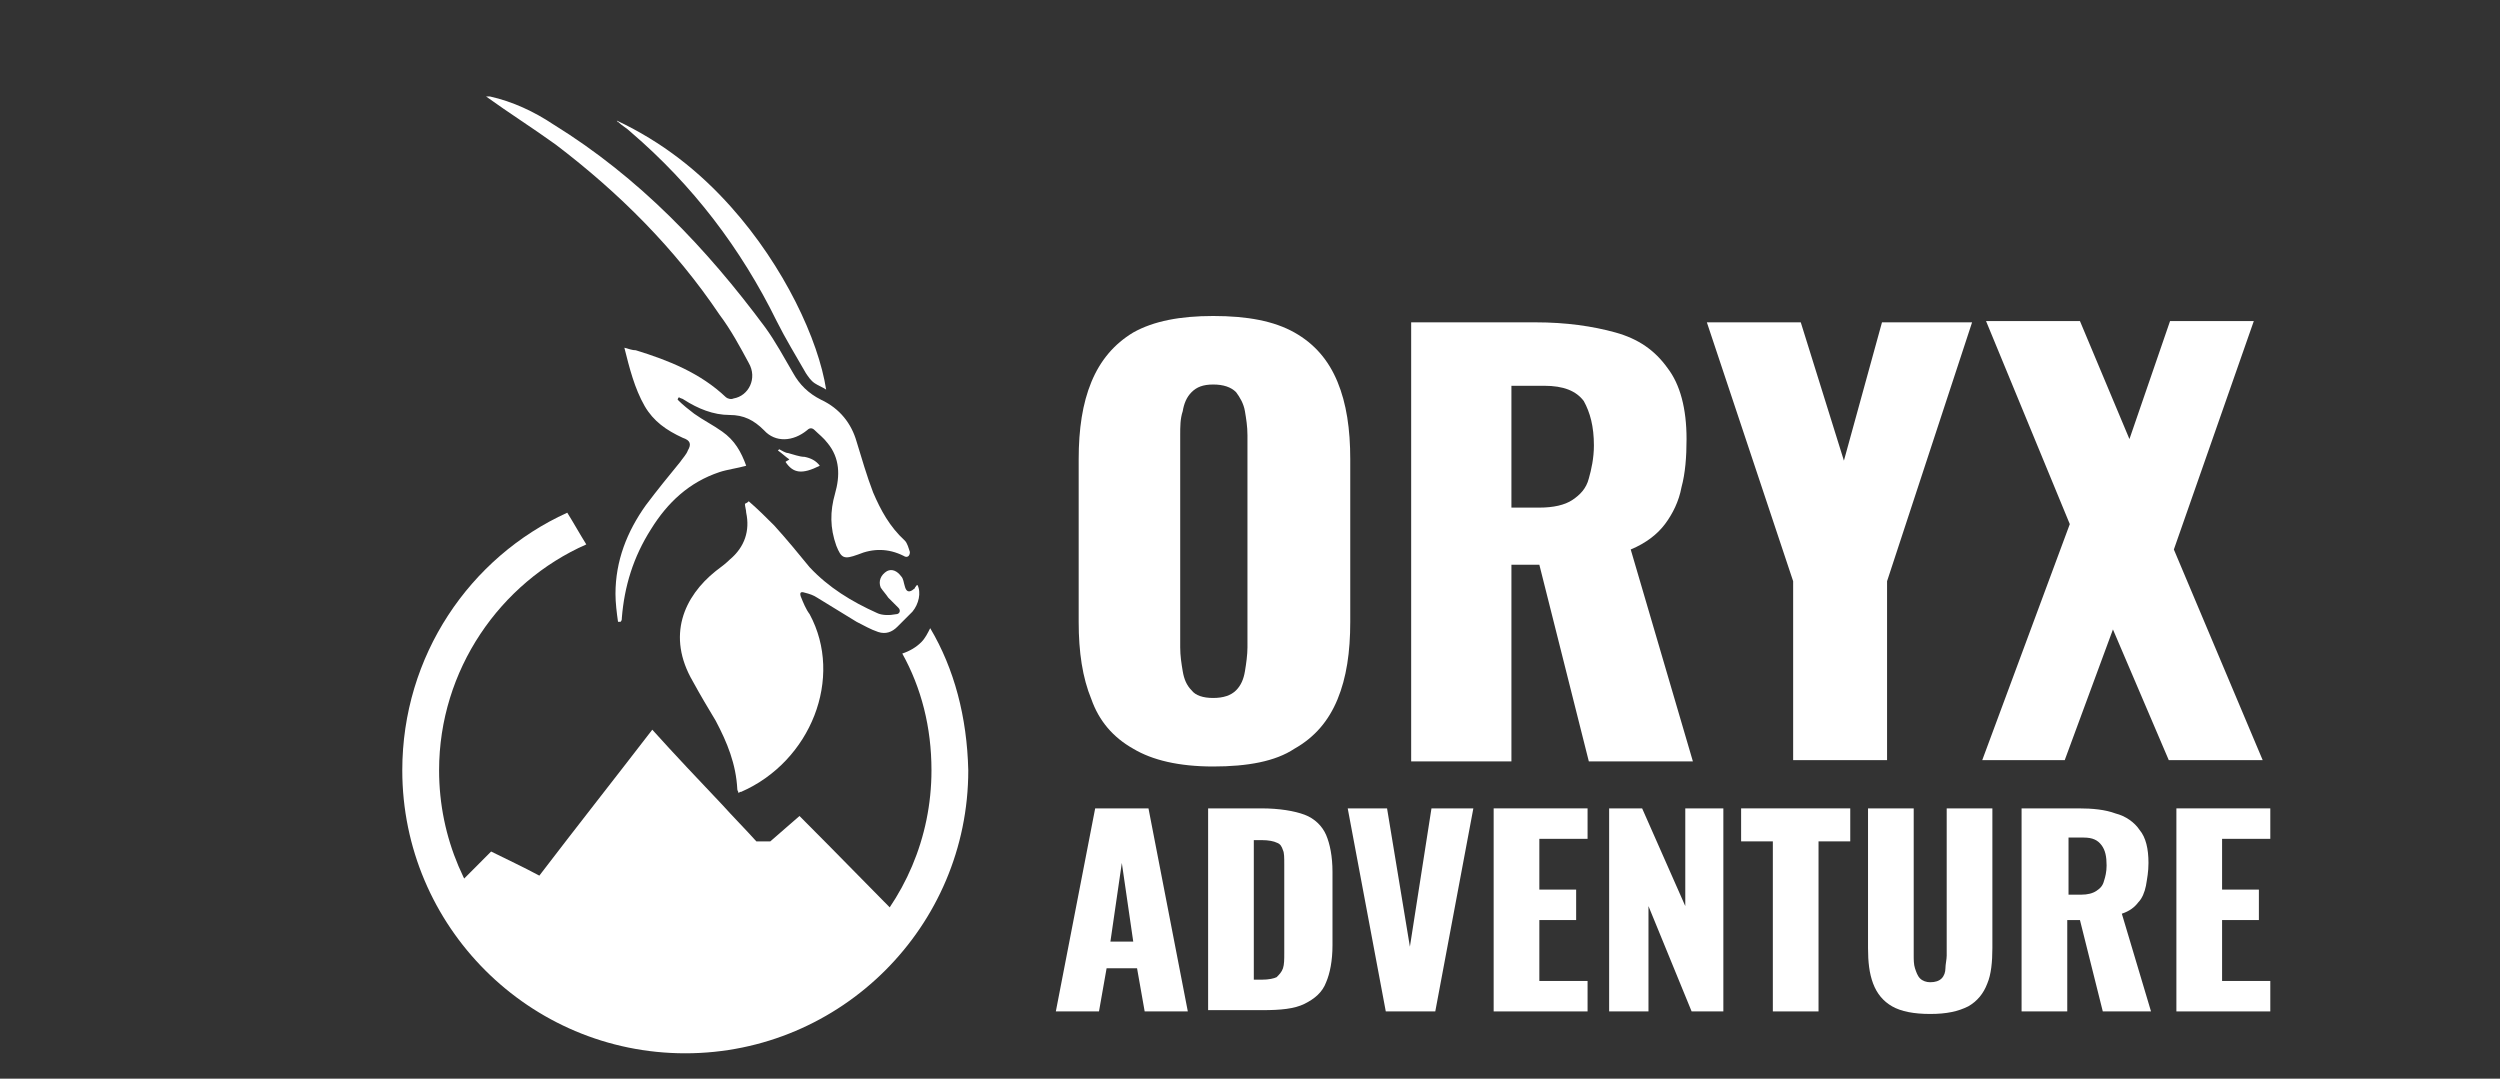
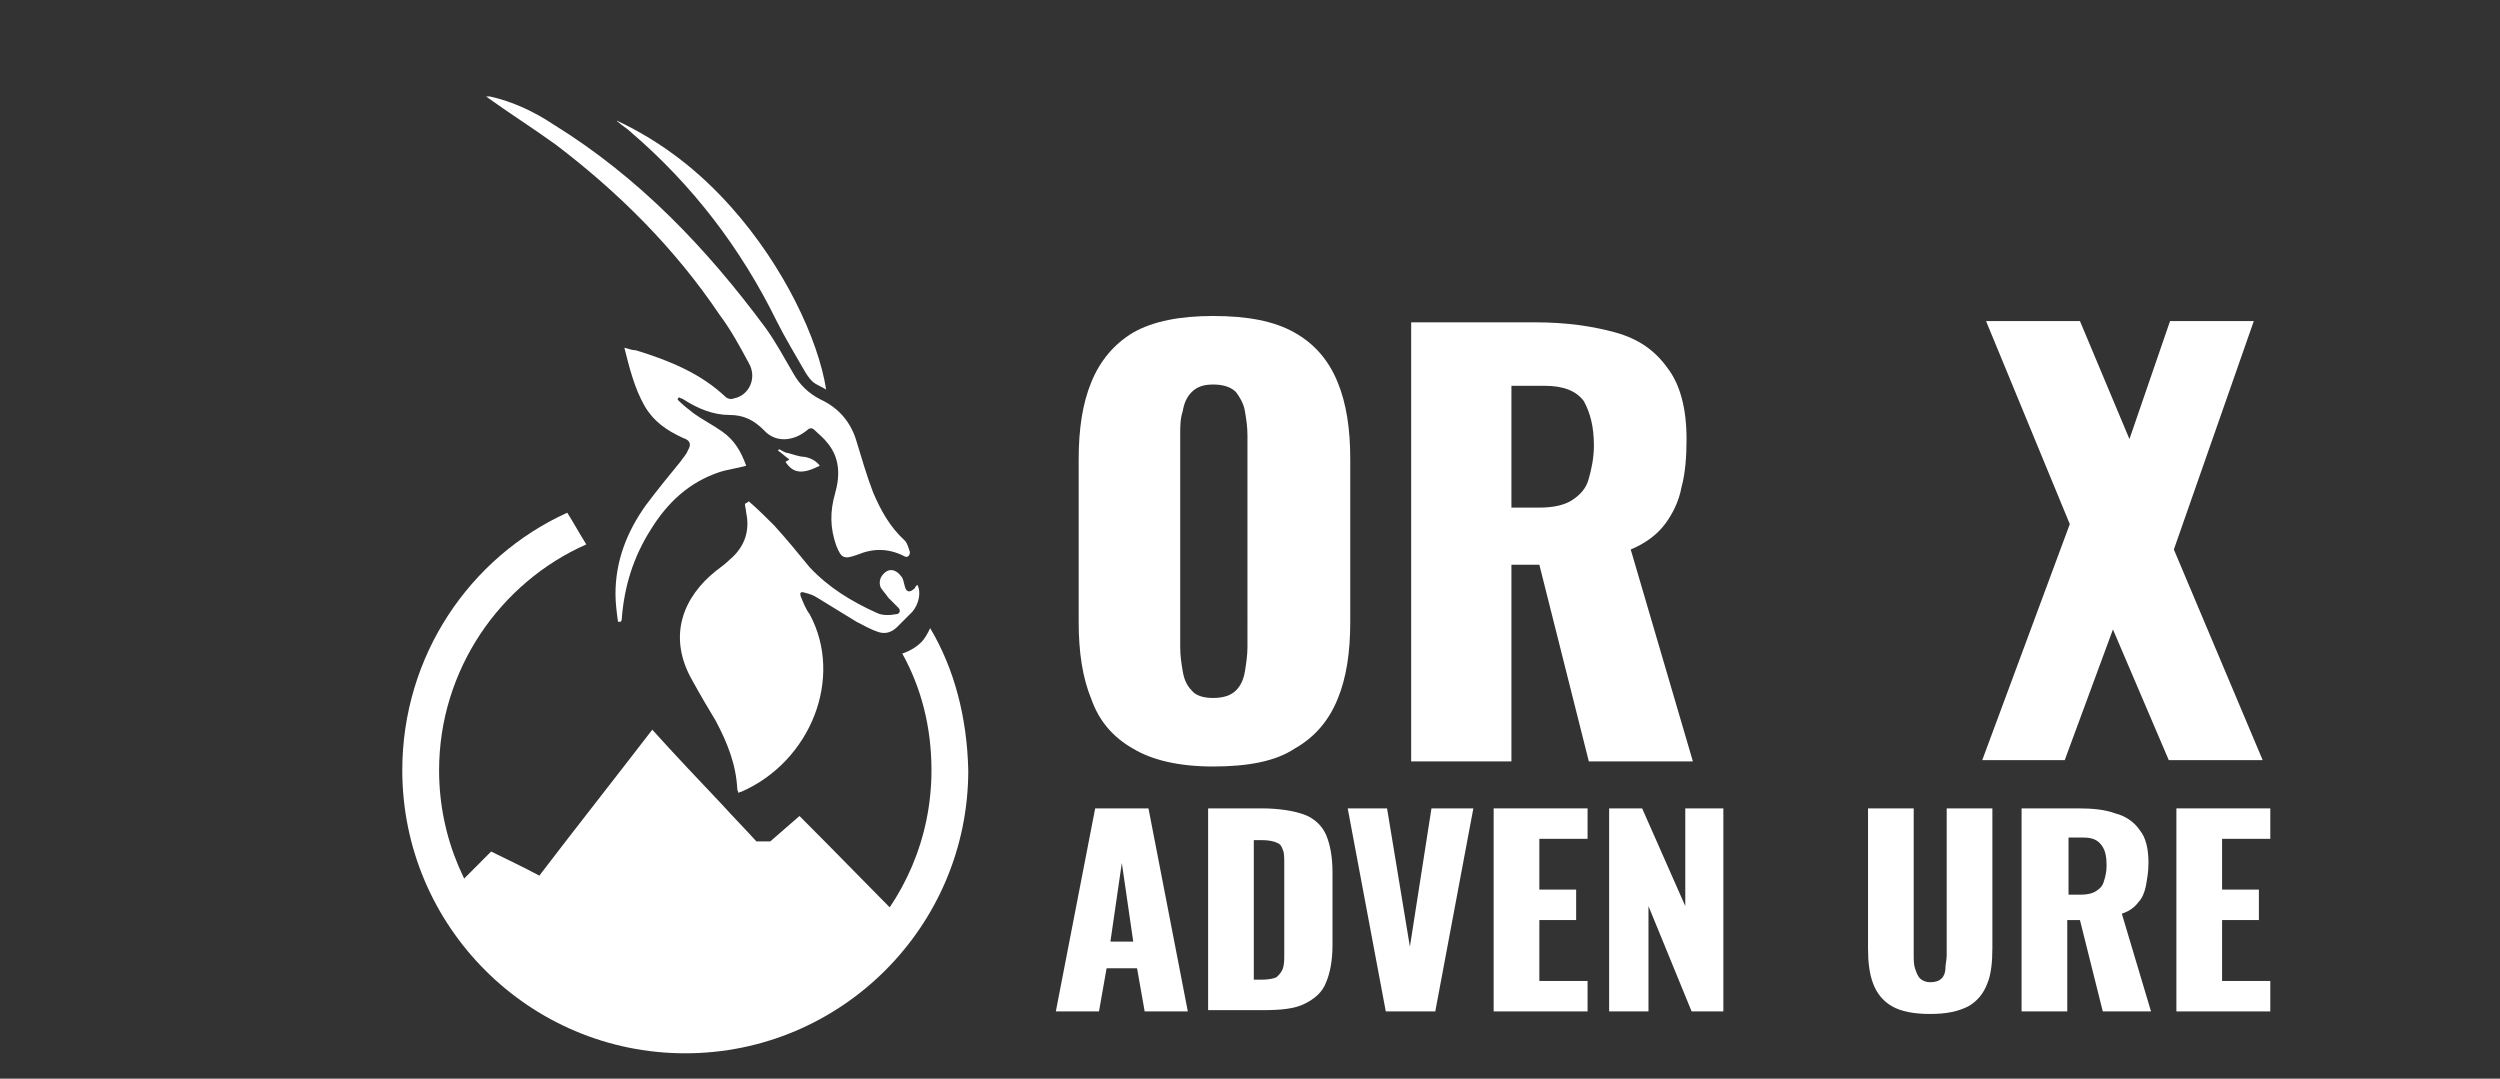
<svg xmlns="http://www.w3.org/2000/svg" xmlns:xlink="http://www.w3.org/1999/xlink" version="1.1" id="Layer_1" x="0px" y="0px" viewBox="0 0 197 85" style="enable-background:new 0 0 197 85;" xml:space="preserve">
  <rect x="0" y="0" width="197" height="85" fill="#333333" stroke="none" />
  <style type="text/css">
	.st0{fill:#FFFFFF;}
	.st1{clip-path:url(#SVGID_00000098929053216743016960000017087132137883426182_);fill:#FFFFFF;}
</style>
  <path class="st0" d="M95.6,60.4c-2.7,0-4.8-0.5-6.3-1.4c-1.6-0.9-2.7-2.2-3.3-3.9c-0.7-1.7-1-3.7-1-6.1V36.2c0-2.4,0.3-4.4,1-6.1  c0.7-1.7,1.8-3,3.3-3.9c1.6-0.9,3.7-1.3,6.3-1.3c2.7,0,4.8,0.4,6.4,1.3c1.6,0.9,2.7,2.2,3.4,3.9c0.7,1.7,1,3.7,1,6.1V49  c0,2.4-0.3,4.4-1,6.1c-0.7,1.7-1.8,3-3.4,3.9C100.5,60,98.3,60.4,95.6,60.4z M95.6,55c0.8,0,1.4-0.2,1.8-0.6  c0.4-0.4,0.6-0.9,0.7-1.5c0.1-0.6,0.2-1.3,0.2-1.9V34.3c0-0.7-0.1-1.3-0.2-1.9c-0.1-0.6-0.4-1.1-0.7-1.5c-0.4-0.4-1-0.6-1.8-0.6  c-0.8,0-1.3,0.2-1.7,0.6c-0.4,0.4-0.6,0.9-0.7,1.5C93,33,93,33.6,93,34.3V51c0,0.7,0.1,1.3,0.2,1.9c0.1,0.6,0.3,1.1,0.7,1.5  C94.2,54.8,94.8,55,95.6,55z" />
  <path class="st0" d="M111.2,59.9V25.4h9.8c2.4,0,4.5,0.3,6.3,0.8c1.8,0.5,3.1,1.4,4.1,2.8c1,1.3,1.5,3.2,1.5,5.6  c0,1.4-0.1,2.7-0.4,3.8c-0.2,1.1-0.7,2.1-1.3,2.9c-0.6,0.8-1.5,1.5-2.7,2l4.9,16.7h-8.2l-3.9-15.5h-2.2v15.5H111.2z M119.1,40h2.2  c1.1,0,2-0.2,2.6-0.6c0.6-0.4,1.1-0.9,1.3-1.7c0.2-0.7,0.4-1.6,0.4-2.6c0-1.5-0.3-2.6-0.8-3.5c-0.6-0.8-1.6-1.2-3.1-1.2h-2.6V40z" />
-   <path class="st0" d="M141.3,59.9V45.8l-6.8-20.4h7.4l3.4,10.9l3-10.9h7.1l-6.7,20.4v14.1H141.3z" />
  <path class="st0" d="M156.2,59.9l6.9-18.6l-6.6-16h7.4l3.9,9.3l3.2-9.3h6.6l-6.3,18l7,16.6h-7.4l-4.4-10.3l-3.8,10.3H156.2z" />
  <path class="st0" d="M83.2,79.7l3.1-16h4.2l3.1,16h-3.4l-0.6-3.4h-2.4l-0.6,3.4H83.2z M87.5,74.2h1.8l-0.9-6.2L87.5,74.2z" />
  <path class="st0" d="M95.2,79.7v-16h4.2c1.4,0,2.6,0.2,3.4,0.5c0.8,0.3,1.4,0.9,1.7,1.6c0.3,0.7,0.5,1.7,0.5,2.9v5.8  c0,1.2-0.2,2.2-0.5,2.9c-0.3,0.8-0.9,1.3-1.7,1.7c-0.8,0.4-1.9,0.5-3.3,0.5H95.2z M98.8,77.2h0.6c0.6,0,1-0.1,1.2-0.2  c0.2-0.2,0.4-0.4,0.5-0.7c0.1-0.3,0.1-0.7,0.1-1.2v-7c0-0.5,0-0.9-0.1-1.1c-0.1-0.3-0.2-0.5-0.5-0.6c-0.2-0.1-0.6-0.2-1.2-0.2h-0.6  V77.2z" />
  <path class="st0" d="M109.2,79.7l-3-16h3.1l1.8,10.9l1.7-10.9h3.3l-3,16H109.2z" />
  <path class="st0" d="M117.7,79.7v-16h7.4v2.4h-3.8v4h2.9v2.4h-2.9v4.8h3.8v2.4H117.7z" />
  <path class="st0" d="M126.8,79.7v-16h2.6l3.4,7.7v-7.7h3v16h-2.5l-3.4-8.3v8.3H126.8z" />
-   <path class="st0" d="M139.7,79.7V66.3h-2.5v-2.6h8.6v2.6h-2.5v13.4H139.7z" />
  <path class="st0" d="M152.1,79.9c-1.3,0-2.3-0.2-3-0.6c-0.7-0.4-1.2-1-1.5-1.8c-0.3-0.8-0.4-1.7-0.4-2.8v-11h3.6v11.6  c0,0.3,0,0.7,0.1,1c0.1,0.3,0.2,0.6,0.4,0.8c0.2,0.2,0.5,0.3,0.8,0.3c0.4,0,0.7-0.1,0.9-0.3c0.2-0.2,0.3-0.5,0.3-0.8  c0-0.3,0.1-0.7,0.1-1V63.7h3.6v11c0,1.1-0.1,2.1-0.4,2.8c-0.3,0.8-0.8,1.4-1.5,1.8C154.3,79.7,153.4,79.9,152.1,79.9z" />
  <path class="st0" d="M159.3,79.7v-16h4.5c1.1,0,2.1,0.1,2.9,0.4c0.8,0.2,1.5,0.7,1.9,1.3c0.5,0.6,0.7,1.5,0.7,2.6  c0,0.7-0.1,1.2-0.2,1.8c-0.1,0.5-0.3,1-0.6,1.3c-0.3,0.4-0.7,0.7-1.3,0.9l2.3,7.7h-3.8l-1.8-7.2h-1v7.2H159.3z M163,70.5h1  c0.5,0,0.9-0.1,1.2-0.3s0.5-0.4,0.6-0.8c0.1-0.3,0.2-0.7,0.2-1.2c0-0.7-0.1-1.2-0.4-1.6c-0.3-0.4-0.7-0.6-1.4-0.6H163V70.5z" />
  <path class="st0" d="M171.5,79.7v-16h7.4v2.4h-3.8v4h2.9v2.4h-2.9v4.8h3.8v2.4H171.5z" />
  <g>
    <path class="st0" d="M53.4,31.5c0.4,0.4,0.9,0.8,1.3,1.1c0.7,0.5,1.5,0.9,2.2,1.4c1,0.7,1.5,1.6,1.9,2.7c-0.7,0.2-1.5,0.3-2.1,0.5   c-2.4,0.8-4.1,2.4-5.4,4.5c-1.4,2.2-2.1,4.5-2.3,7c0,0.1,0,0.2-0.1,0.3c-0.1,0-0.1,0-0.2,0c-0.1-0.7-0.2-1.5-0.2-2.2   c0-2.6,0.9-4.9,2.4-7c0.9-1.2,1.8-2.3,2.7-3.4c0.2-0.3,0.5-0.6,0.6-0.9c0.3-0.5,0.2-0.8-0.4-1c-1.3-0.6-2.3-1.3-3-2.5   c-0.8-1.4-1.2-3-1.6-4.6c0.4,0.1,0.6,0.2,0.9,0.2c2.6,0.8,5.1,1.8,7.1,3.7c0.1,0.1,0.4,0.2,0.6,0.1c1.2-0.2,1.9-1.6,1.2-2.8   c-0.7-1.3-1.4-2.6-2.3-3.8c-3.5-5.2-7.9-9.6-12.9-13.4c-1.8-1.3-3.7-2.5-5.5-3.8c0.1,0,0.2,0,0.3,0c1.8,0.4,3.5,1.2,5,2.2   c6.8,4.2,12.1,9.8,16.7,16c0.8,1.1,1.5,2.4,2.2,3.6c0.5,0.9,1.2,1.6,2.2,2.1c1.5,0.7,2.4,1.9,2.8,3.3c0.4,1.3,0.8,2.7,1.3,4   c0.6,1.4,1.3,2.7,2.5,3.8c0.2,0.2,0.3,0.6,0.4,0.9c0,0.3-0.2,0.5-0.5,0.3c-1.2-0.6-2.4-0.6-3.6-0.1c-1.1,0.4-1.3,0.3-1.7-0.7   c-0.5-1.4-0.5-2.7-0.1-4.1c0.4-1.4,0.4-2.8-0.6-4c-0.3-0.4-0.7-0.7-1-1c-0.2-0.2-0.4-0.2-0.6,0c-1.1,0.9-2.5,1-3.4,0   c-0.8-0.8-1.6-1.2-2.7-1.2c-1.3,0-2.5-0.5-3.6-1.2c-0.1-0.1-0.3-0.1-0.4-0.2C53.4,31.4,53.4,31.5,53.4,31.5z" />
    <path class="st0" d="M59,39.5c0.7,0.6,1.4,1.3,2,1.9c1,1.1,1.9,2.2,2.8,3.3c1.5,1.6,3.3,2.7,5.3,3.6c0.4,0.2,1,0.2,1.5,0.1   c0.3,0,0.4-0.3,0.2-0.5c-0.3-0.3-0.5-0.5-0.8-0.8c-0.2-0.3-0.4-0.5-0.6-0.8c-0.2-0.5,0-1,0.5-1.3c0.4-0.2,0.8,0,1.1,0.4   c0.2,0.2,0.2,0.5,0.3,0.8c0.1,0.4,0.3,0.5,0.6,0.3c0.1-0.1,0.2-0.1,0.2-0.2c0.1-0.1,0.1-0.2,0.2-0.2c0.3,0.6,0.1,1.5-0.4,2.1   c-0.4,0.4-0.8,0.8-1.2,1.2c-0.4,0.4-0.9,0.6-1.5,0.4c-0.6-0.2-1.1-0.5-1.7-0.8c-1-0.6-2.1-1.3-3.1-1.9c-0.3-0.2-0.6-0.3-1-0.4   c-0.3-0.1-0.4,0-0.3,0.3c0.2,0.5,0.4,1,0.7,1.4c2.7,5,0.1,11.6-5.4,14c-0.1,0-0.1,0-0.2,0.1c0-0.1-0.1-0.2-0.1-0.3   c-0.1-2-0.8-3.7-1.7-5.4c-0.6-1-1.2-2-1.8-3.1c-2.1-3.6-0.7-6.7,1.8-8.7c0.4-0.3,0.8-0.6,1.1-0.9c1.2-1,1.6-2.3,1.3-3.7   c0-0.2-0.1-0.5-0.1-0.7C58.9,39.6,58.9,39.6,59,39.5z" />
-     <path class="st0" d="M48.6,9.5c3.6,1.7,6.5,4,9,6.8c4.2,4.7,6.9,10.5,7.5,14.4c-0.3-0.2-0.6-0.3-0.9-0.5c-0.3-0.2-0.5-0.5-0.7-0.8   c-0.8-1.4-1.6-2.7-2.3-4.1c-2.8-5.7-6.6-10.7-11.5-14.9c-0.3-0.3-0.7-0.5-1-0.8C48.7,9.7,48.7,9.6,48.6,9.5z" />
+     <path class="st0" d="M48.6,9.5c3.6,1.7,6.5,4,9,6.8c4.2,4.7,6.9,10.5,7.5,14.4c-0.3-0.2-0.6-0.3-0.9-0.5c-0.3-0.2-0.5-0.5-0.7-0.8   c-0.8-1.4-1.6-2.7-2.3-4.1c-2.8-5.7-6.6-10.7-11.5-14.9c-0.3-0.3-0.7-0.5-1-0.8C48.7,9.7,48.7,9.6,48.6,9.5" />
    <path class="st0" d="M64.6,36.7c-1.4,0.7-2.1,0.6-2.7-0.3c0.1-0.1,0.2-0.1,0.3-0.2c-0.3-0.2-0.6-0.5-0.9-0.7c0,0,0.1-0.1,0.1-0.1   c0.2,0.1,0.5,0.3,0.7,0.3c0.4,0.1,0.9,0.3,1.3,0.3C63.9,36.1,64.3,36.3,64.6,36.7z" />
  </g>
  <g>
    <defs>
      <circle id="SVGID_1_" cx="54" cy="56.6" r="24" />
    </defs>
    <clipPath id="SVGID_00000110454908197135350690000012641702662504755369_">
      <use xlink:href="#SVGID_1_" style="overflow:visible;" />
    </clipPath>
    <path style="clip-path:url(#SVGID_00000110454908197135350690000012641702662504755369_);fill:#FFFFFF;" d="M83.4,83.4L71.2,72.8   c0.1,0.1,0.2,0.2,0.3,0.2c0.1,0.1,0.3,0.2,0.3,0.2c-2.9-2.9-5.8-5.9-8.8-8.9c-0.8,0.7-1.5,1.3-2.3,2l-1.1,0c-0.9-1-1.8-1.9-2.7-2.9   c-1.8-1.9-3.7-3.9-5.5-5.9c-3,3.9-6,7.7-8.9,11.5c-1.3-0.7-2.6-1.3-3.8-1.9c-2.4,2.4-4.8,4.8-7.1,7.2c0,0,0.1-0.1,0.1-0.1l-6.8,6   L83.4,83.4z" />
  </g>
  <path class="st0" d="M73.3,49.5c-0.2,0.4-0.4,0.8-0.7,1.1c-0.4,0.4-0.9,0.7-1.5,0.9c1.5,2.7,2.3,5.8,2.3,9.2  c0,10.7-8.7,19.4-19.4,19.4c-10.7,0-19.4-8.7-19.4-19.4c0-7.9,4.8-14.8,11.6-17.8c-0.5-0.8-1-1.7-1.5-2.5c-7.7,3.5-13,11.3-13,20.3  c0,12.3,10,22.3,22.3,22.3s22.3-10,22.3-22.3C76.2,56.5,75.2,52.7,73.3,49.5z" />
</svg>